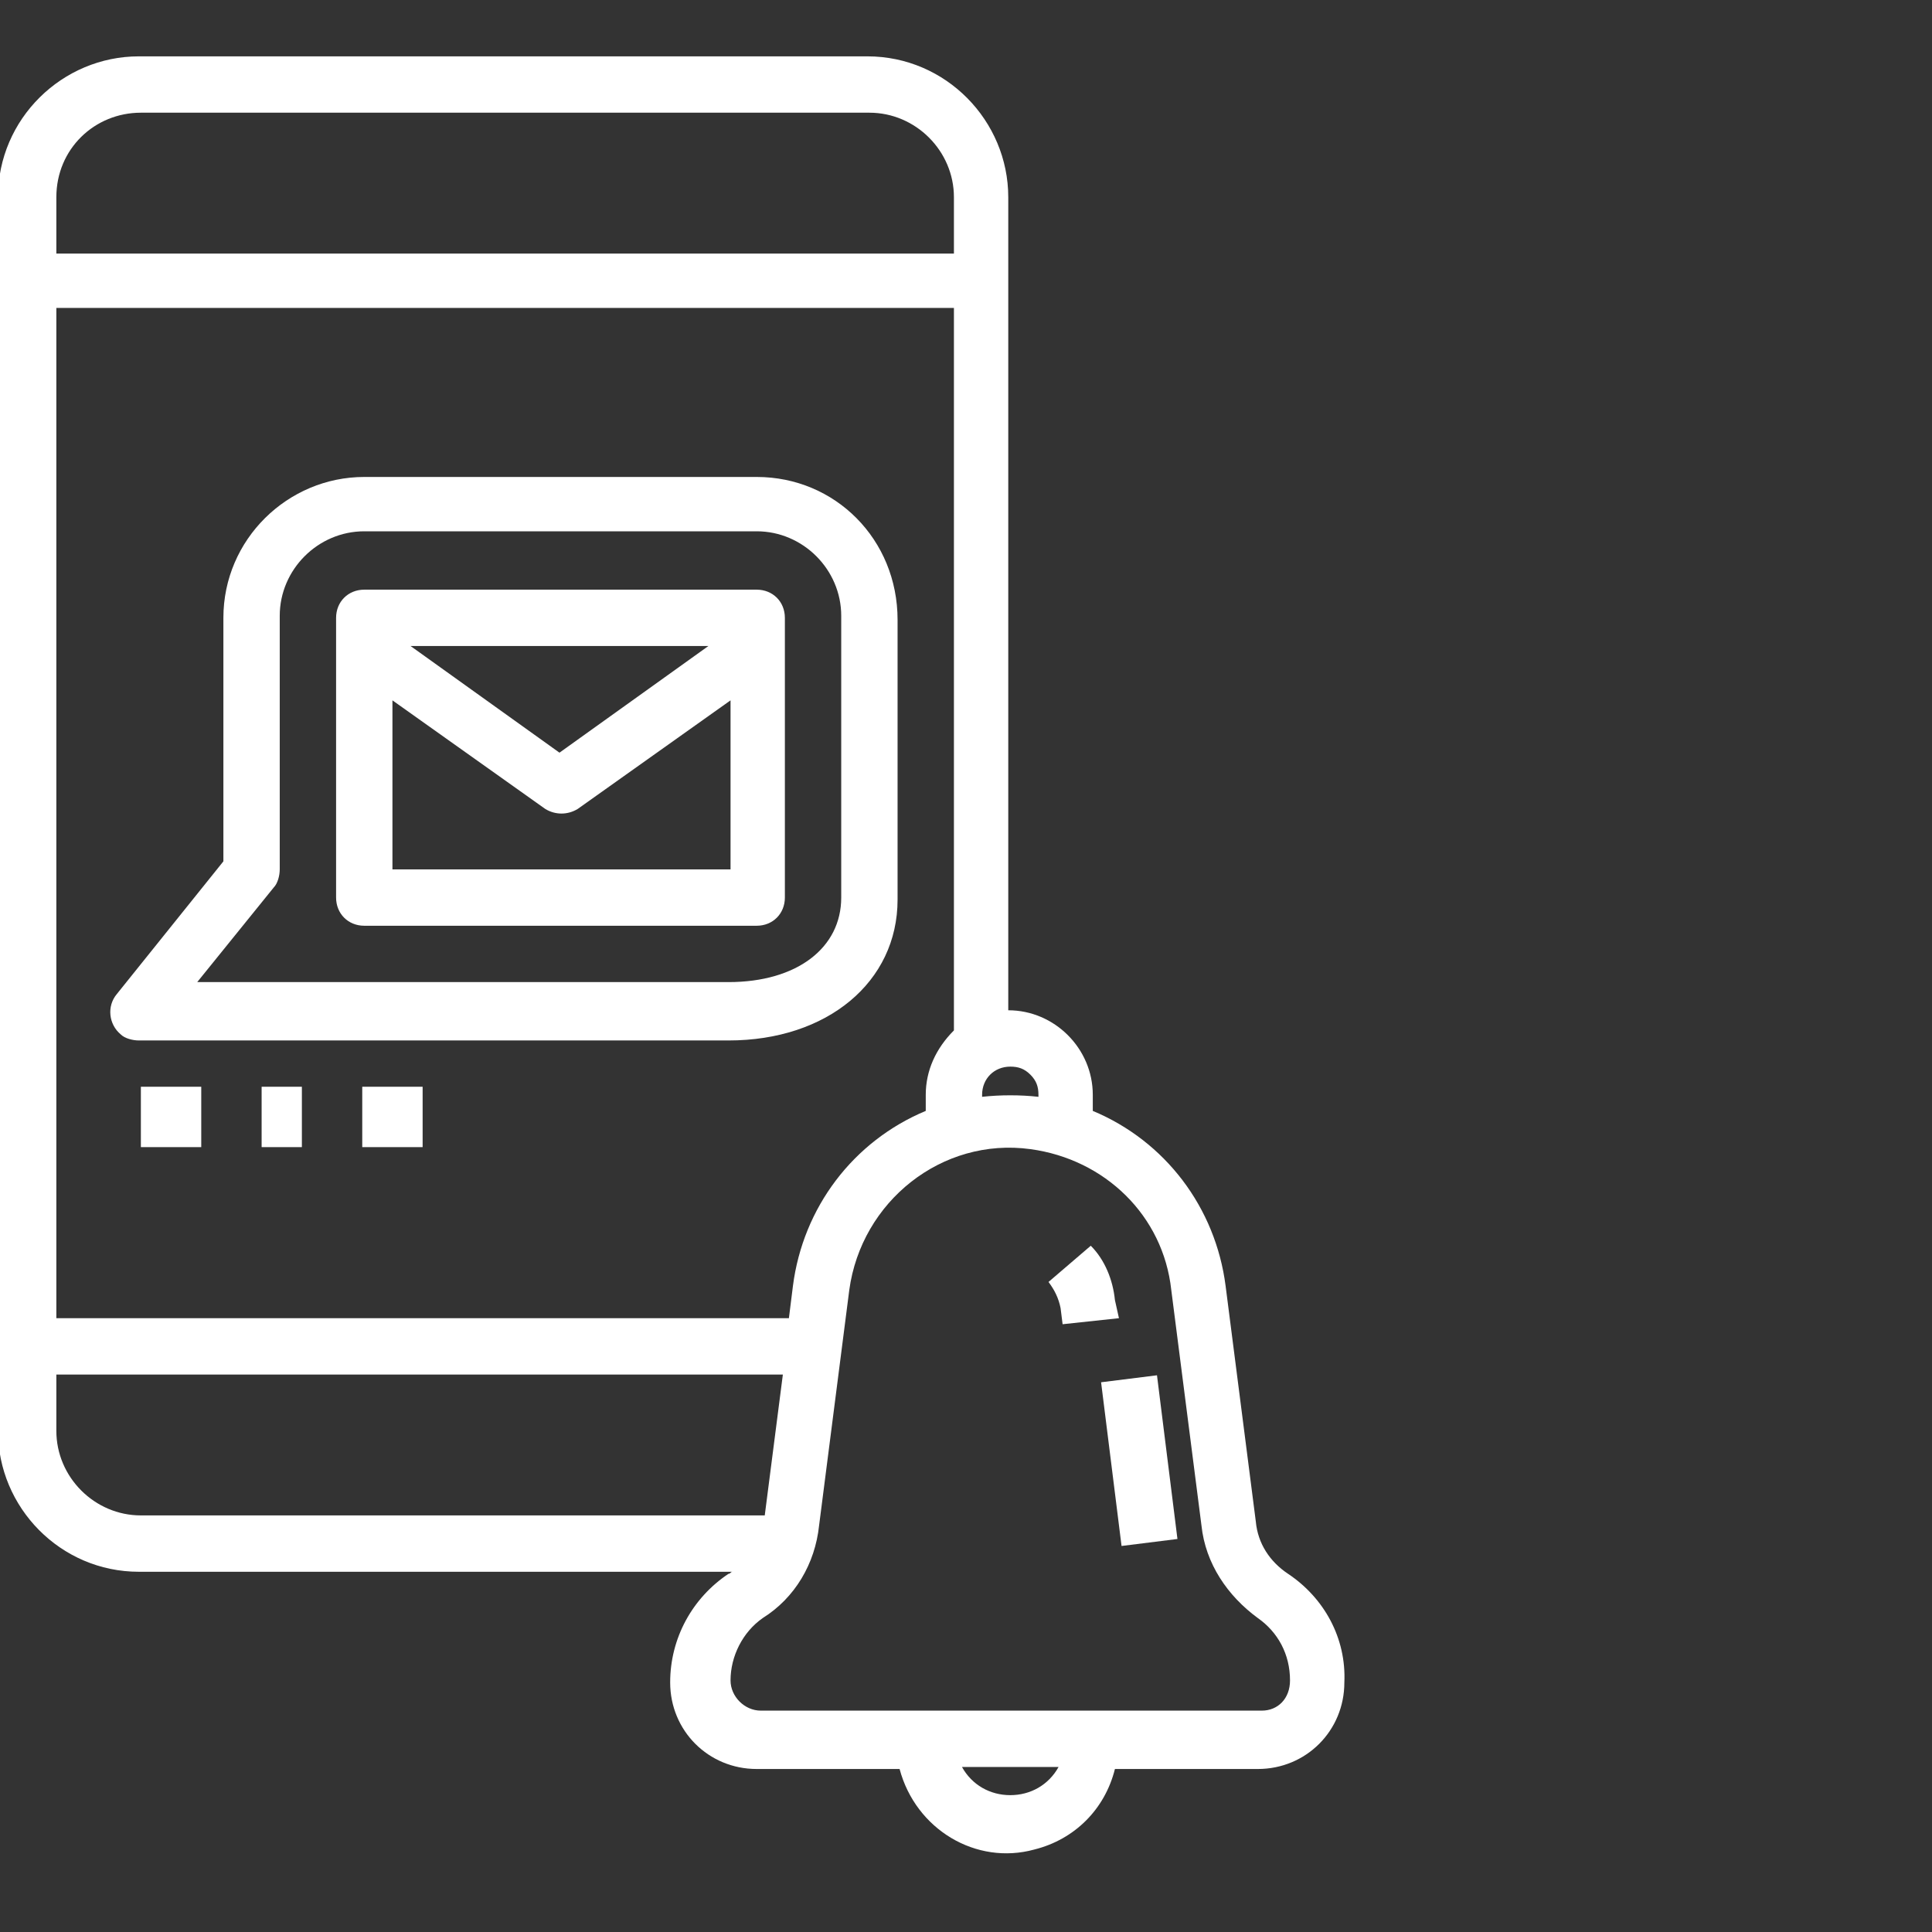
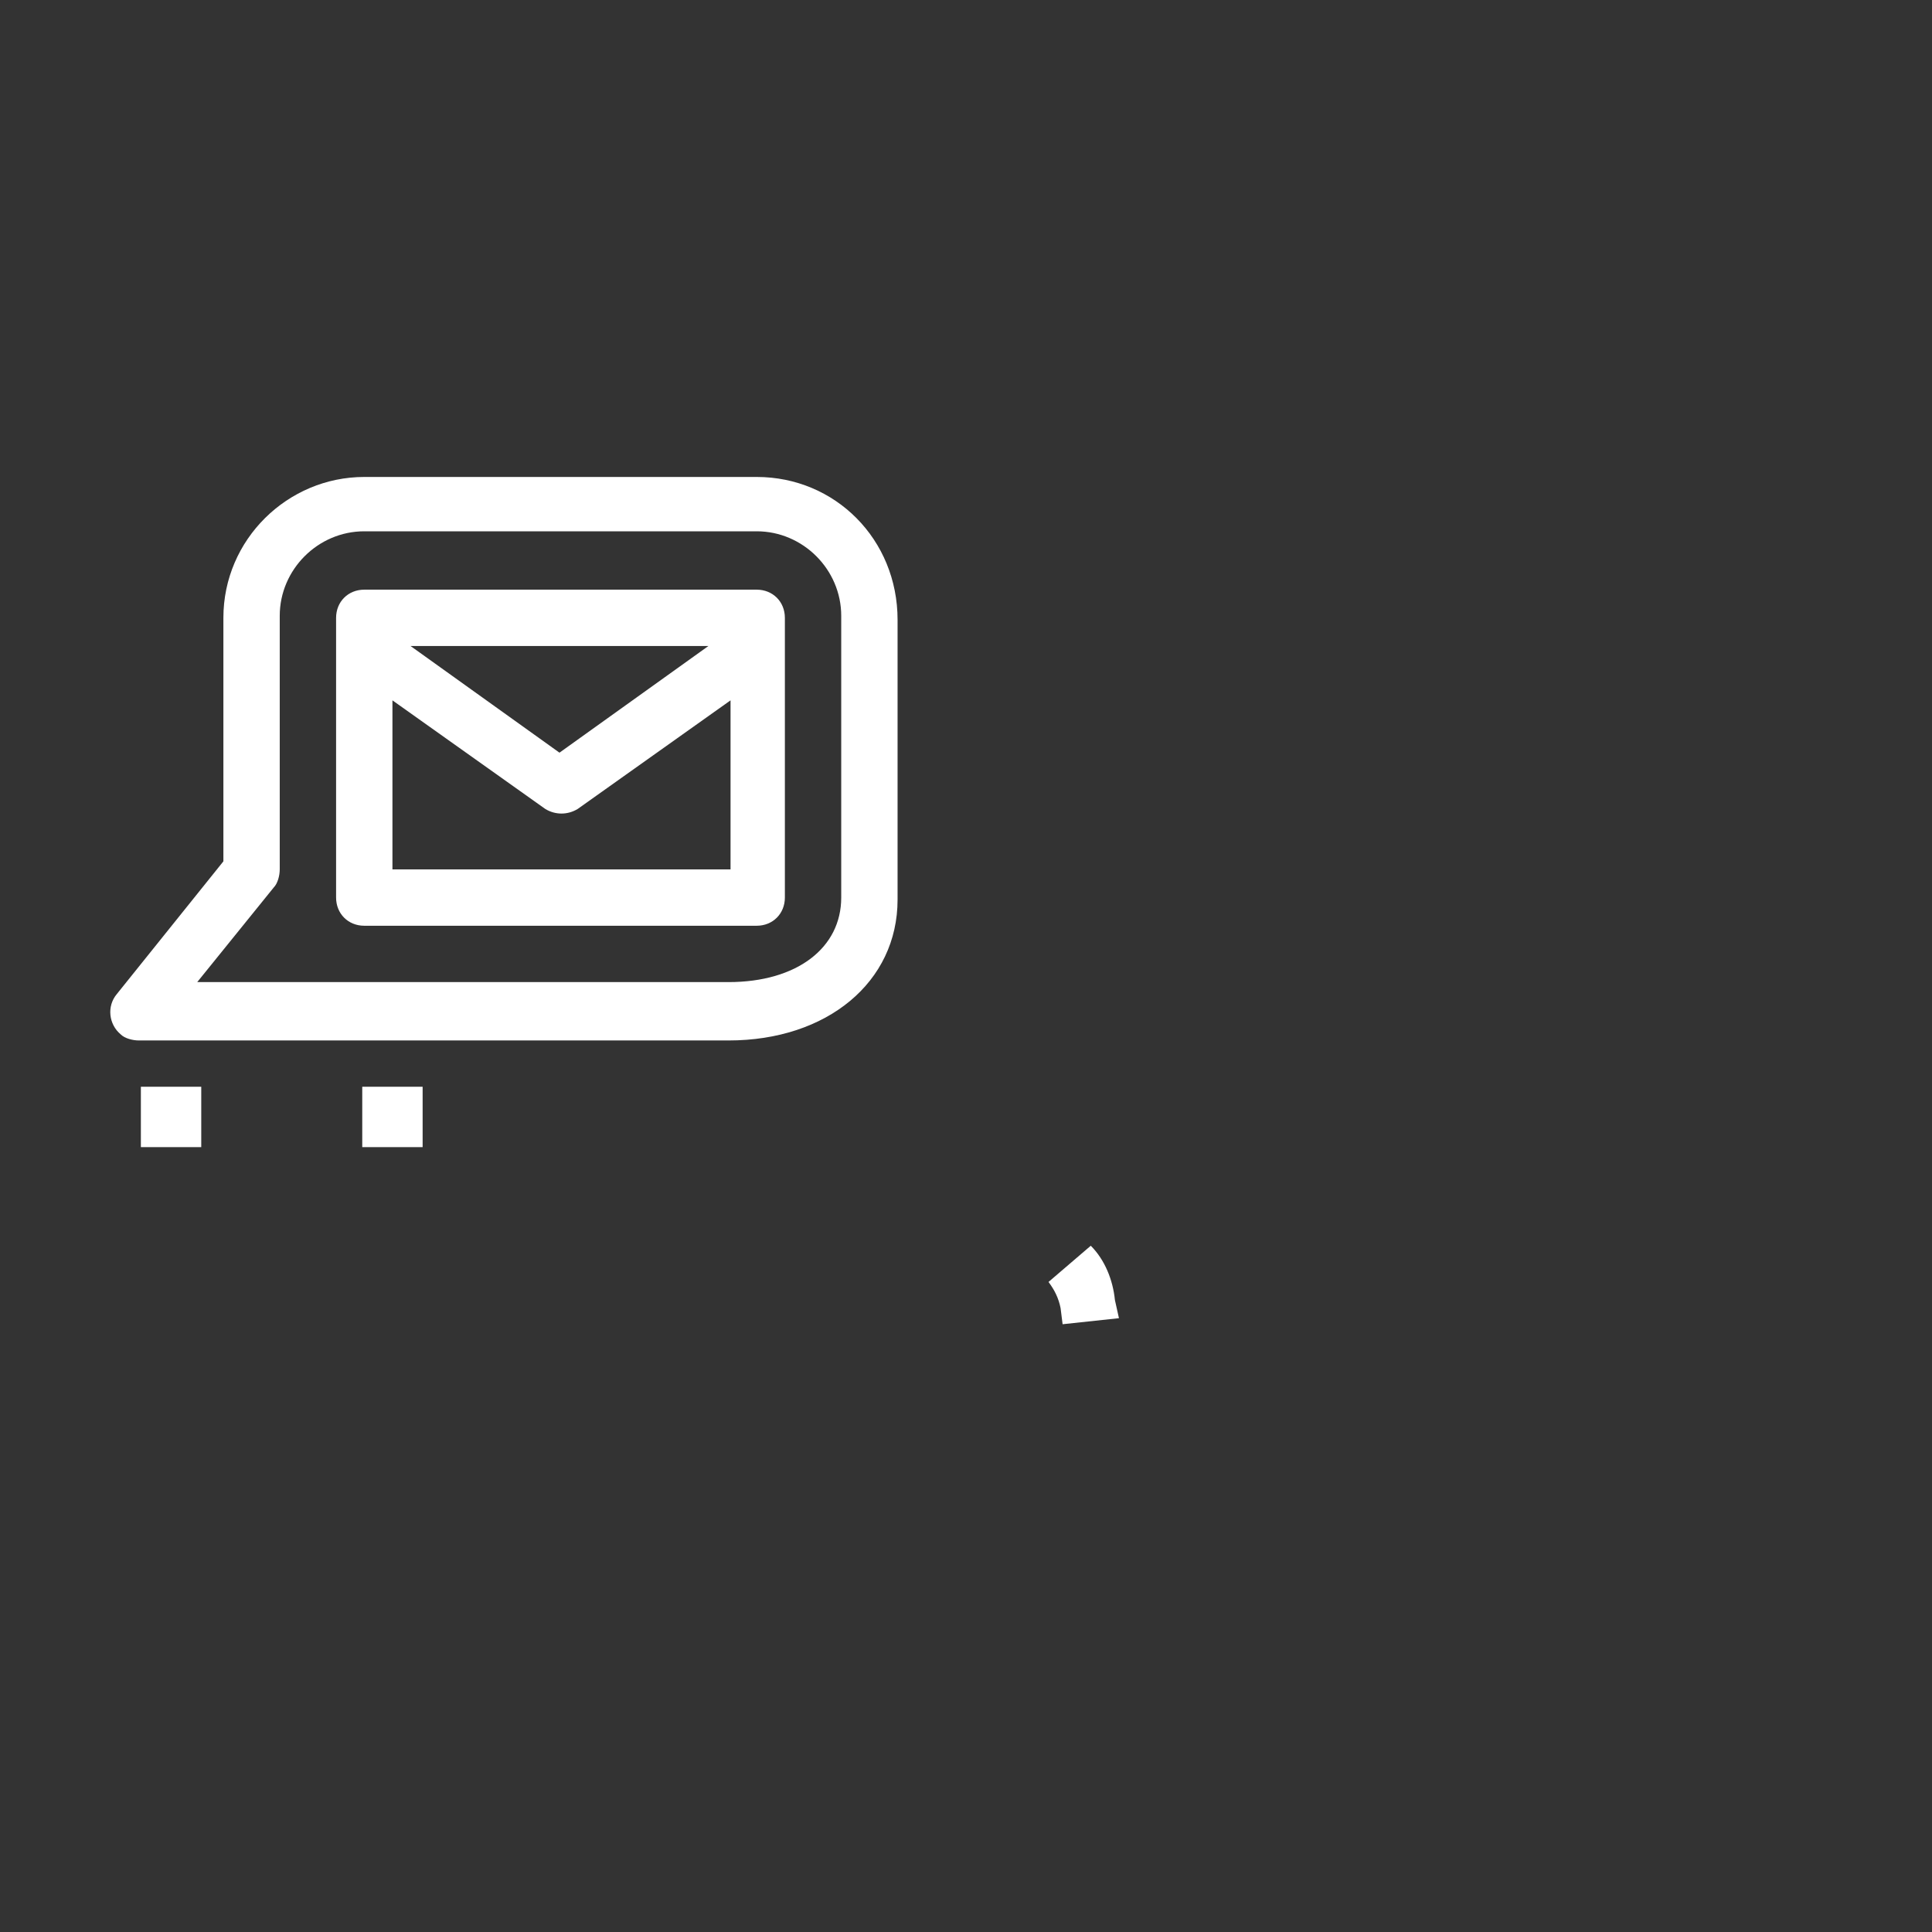
<svg xmlns="http://www.w3.org/2000/svg" version="1.1" id="Layer_1" x="0px" y="0px" viewBox="0 0 96 96" style="enable-background:new 0 0 96 96;" xml:space="preserve">
  <rect x="0" y="0" width="96" height="96" fill="#333333" stroke="none" />
  <style type="text/css">
	.st0{fill:#FFFFFF;}
</style>
  <g>
    <g id="shipper-1" transform="translate(5678 1421)">
      <g id="Group_7529" transform="translate(-14)">
        <path id="Path_14940" class="st0" d="M-5626.4-1397.3h-19.5c-3.8,0-7,3.1-7,7v12.1l-5.3,6.6c-0.5,0.6-0.4,1.5,0.2,2     c0.2,0.2,0.6,0.3,0.9,0.3h29.3c4.9,0,8.4-2.9,8.4-7v-13.9C-5619.4-1394.2-5622.5-1397.3-5626.4-1397.3 M-5622.2-1376.4     c0,2.5-2.2,4.2-5.6,4.2h-26.4l3.8-4.7c0.2-0.2,0.3-0.6,0.3-0.9v-12.6c0-2.3,1.9-4.2,4.2-4.2h19.5c2.3,0,4.2,1.9,4.2,4.2V-1376.4z     " />
        <path id="Path_14941" class="st0" d="M-5626.4-1391.7h-19.5c-0.8,0-1.4,0.6-1.4,1.4c0,0,0,0,0,0v13.9c0,0.8,0.6,1.4,1.4,1.4     c0,0,0,0,0,0h19.5c0.8,0,1.4-0.6,1.4-1.4c0,0,0,0,0,0v-13.9C-5625-1391.1-5625.6-1391.7-5626.4-1391.7     C-5626.4-1391.7-5626.4-1391.7-5626.4-1391.7 M-5628.8-1388.9l-7.4,5.3l-7.4-5.3H-5628.8z M-5644.5-1377.8v-8.4l7.6,5.4     c0.5,0.3,1.1,0.3,1.6,0l7.6-5.4v8.4L-5644.5-1377.8z" />
        <rect id="Rectangle_6016" x="-5657" y="-1367" class="st0" width="3" height="3" />
-         <rect id="Rectangle_6017" x="-5651" y="-1367" class="st0" width="2" height="3" />
        <rect id="Rectangle_6018" x="-5646" y="-1367" class="st0" width="3" height="3" />
-         <path id="Path_14942" class="st0" d="M-5600-1342.8c-0.9-0.6-1.5-1.5-1.6-2.6l-1.5-11.7c-0.5-3.9-3-7.2-6.6-8.7v-0.8     c0-2.3-1.9-4.2-4.2-4.2v-40.4c0-3.8-3.1-7-7-7h-36.2c-3.8,0-7,3.1-7,7v61.3c0,3.8,3.1,7,7,7h29.5c-0.1,0-0.1,0.1-0.2,0.1     c-1.8,1.2-2.9,3.2-2.9,5.4c0,2.4,1.9,4.3,4.3,4.3h7.1c0.8,3,3.8,4.8,6.7,4c2-0.5,3.5-2,4-4h7.1c2.4,0,4.3-1.9,4.3-4.3     C-5597.1-1339.6-5598.2-1341.6-5600-1342.8z M-5612.8-1367.6c0.3,0.3,0.4,0.6,0.4,1v0.1c-0.9-0.1-1.9-0.1-2.8,0v-0.1     c0-0.8,0.6-1.4,1.4-1.4C-5613.4-1368-5613.1-1367.9-5612.8-1367.6 M-5618-1366.6v0.8c-3.6,1.5-6.1,4.8-6.6,8.7l-0.2,1.6h-36.4     v-50.2h44.6v35.9C-5617.5-1368.9-5618-1367.8-5618-1366.6 M-5657-1415.4h36.2c2.3,0,4.2,1.9,4.2,4.2v2.8h-44.6v-2.8     C-5661.2-1413.6-5659.3-1415.4-5657-1415.4 M-5661.2-1349.9v-2.8h36.1l-0.9,7h-31C-5659.3-1345.7-5661.2-1347.6-5661.2-1349.9      M-5613.8-1331.8c-1,0-1.9-0.5-2.4-1.4h4.8C-5611.9-1332.3-5612.8-1331.8-5613.8-1331.8 M-5601.3-1336h-24.9     c-0.8,0-1.5-0.7-1.5-1.5c0-1.2,0.6-2.4,1.6-3.1c1.6-1,2.6-2.7,2.8-4.6l1.5-11.7c0.6-4.4,4.6-7.6,9-7c3.7,0.5,6.6,3.3,7,7     l1.5,11.7c0.2,1.9,1.3,3.5,2.8,4.6c1,0.7,1.6,1.8,1.6,3.1C-5599.9-1336.6-5600.5-1336-5601.3-1336" />
-         <rect id="Rectangle_6019" x="-5610.4" y="-1352.7" transform="matrix(0.992 -0.124 0.124 0.992 123.964 -706.127)" class="st0" width="2.8" height="8.2" />
        <path id="Path_14943" class="st0" d="M-5608.6-1356.4c-0.1-1-0.5-2-1.2-2.7l-2.1,1.8c0.3,0.4,0.5,0.8,0.6,1.3l0.1,0.8l2.8-0.3     L-5608.6-1356.4z" />
      </g>
    </g>
  </g>
</svg>